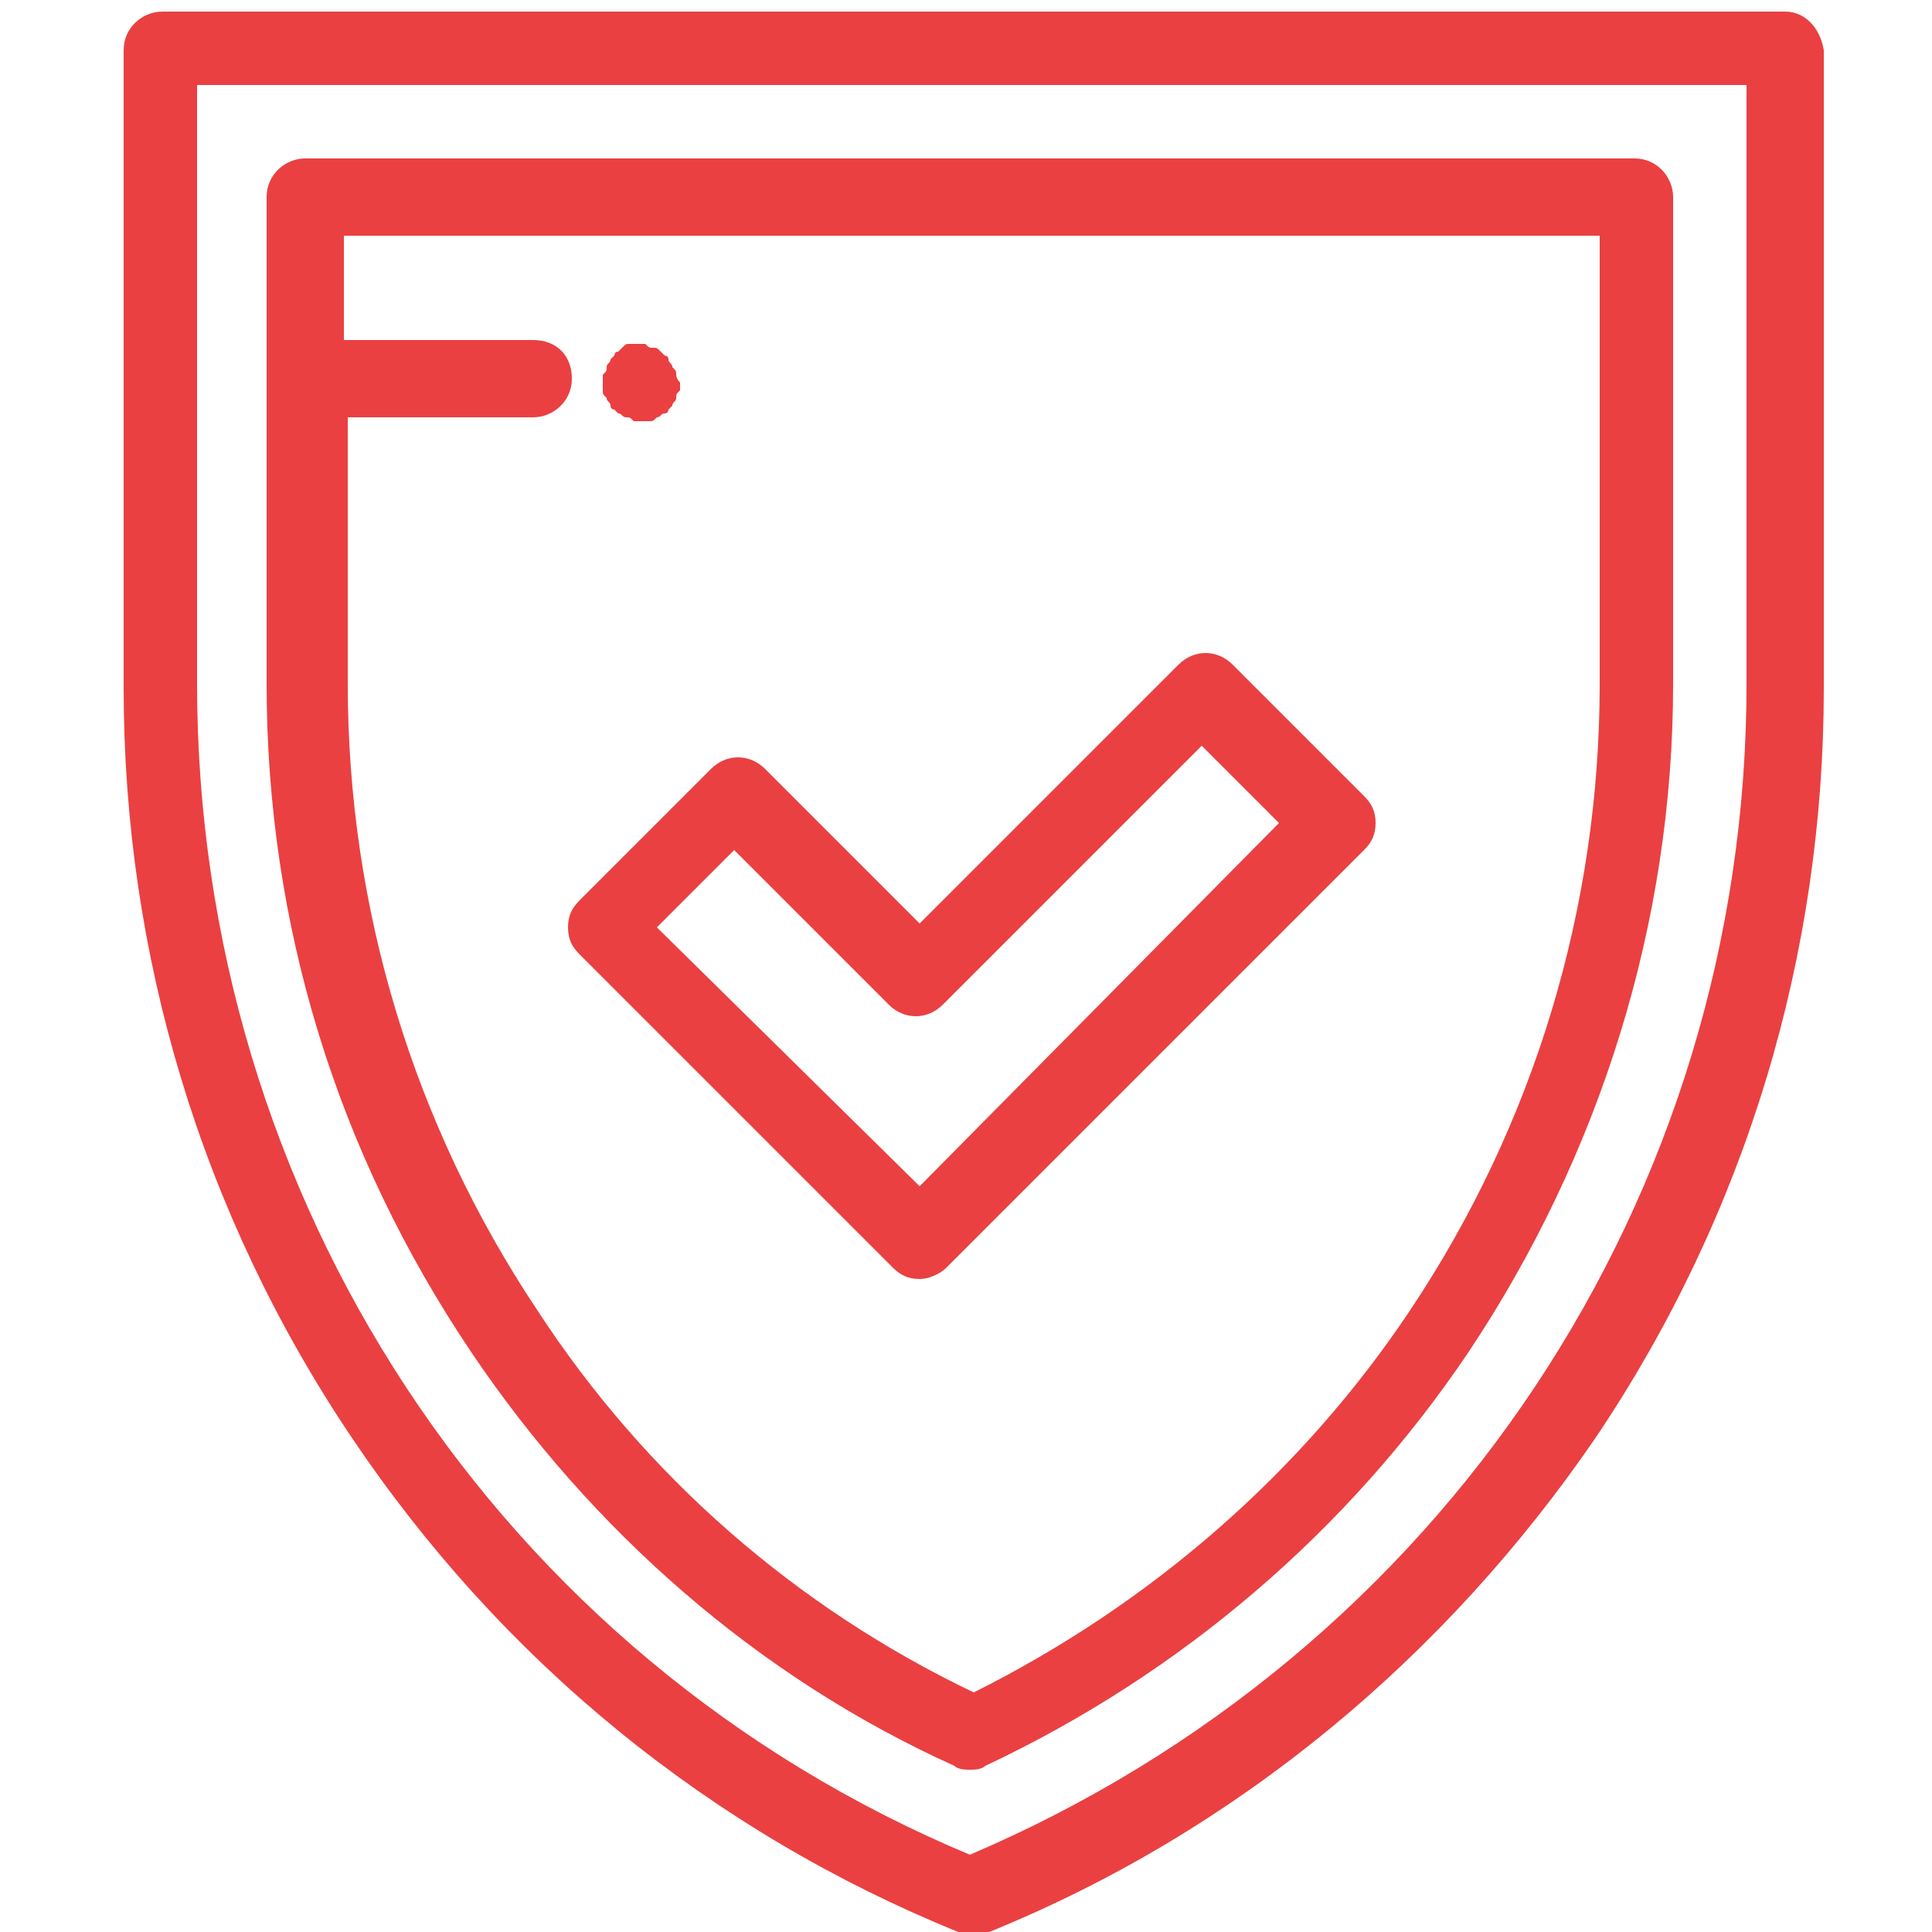
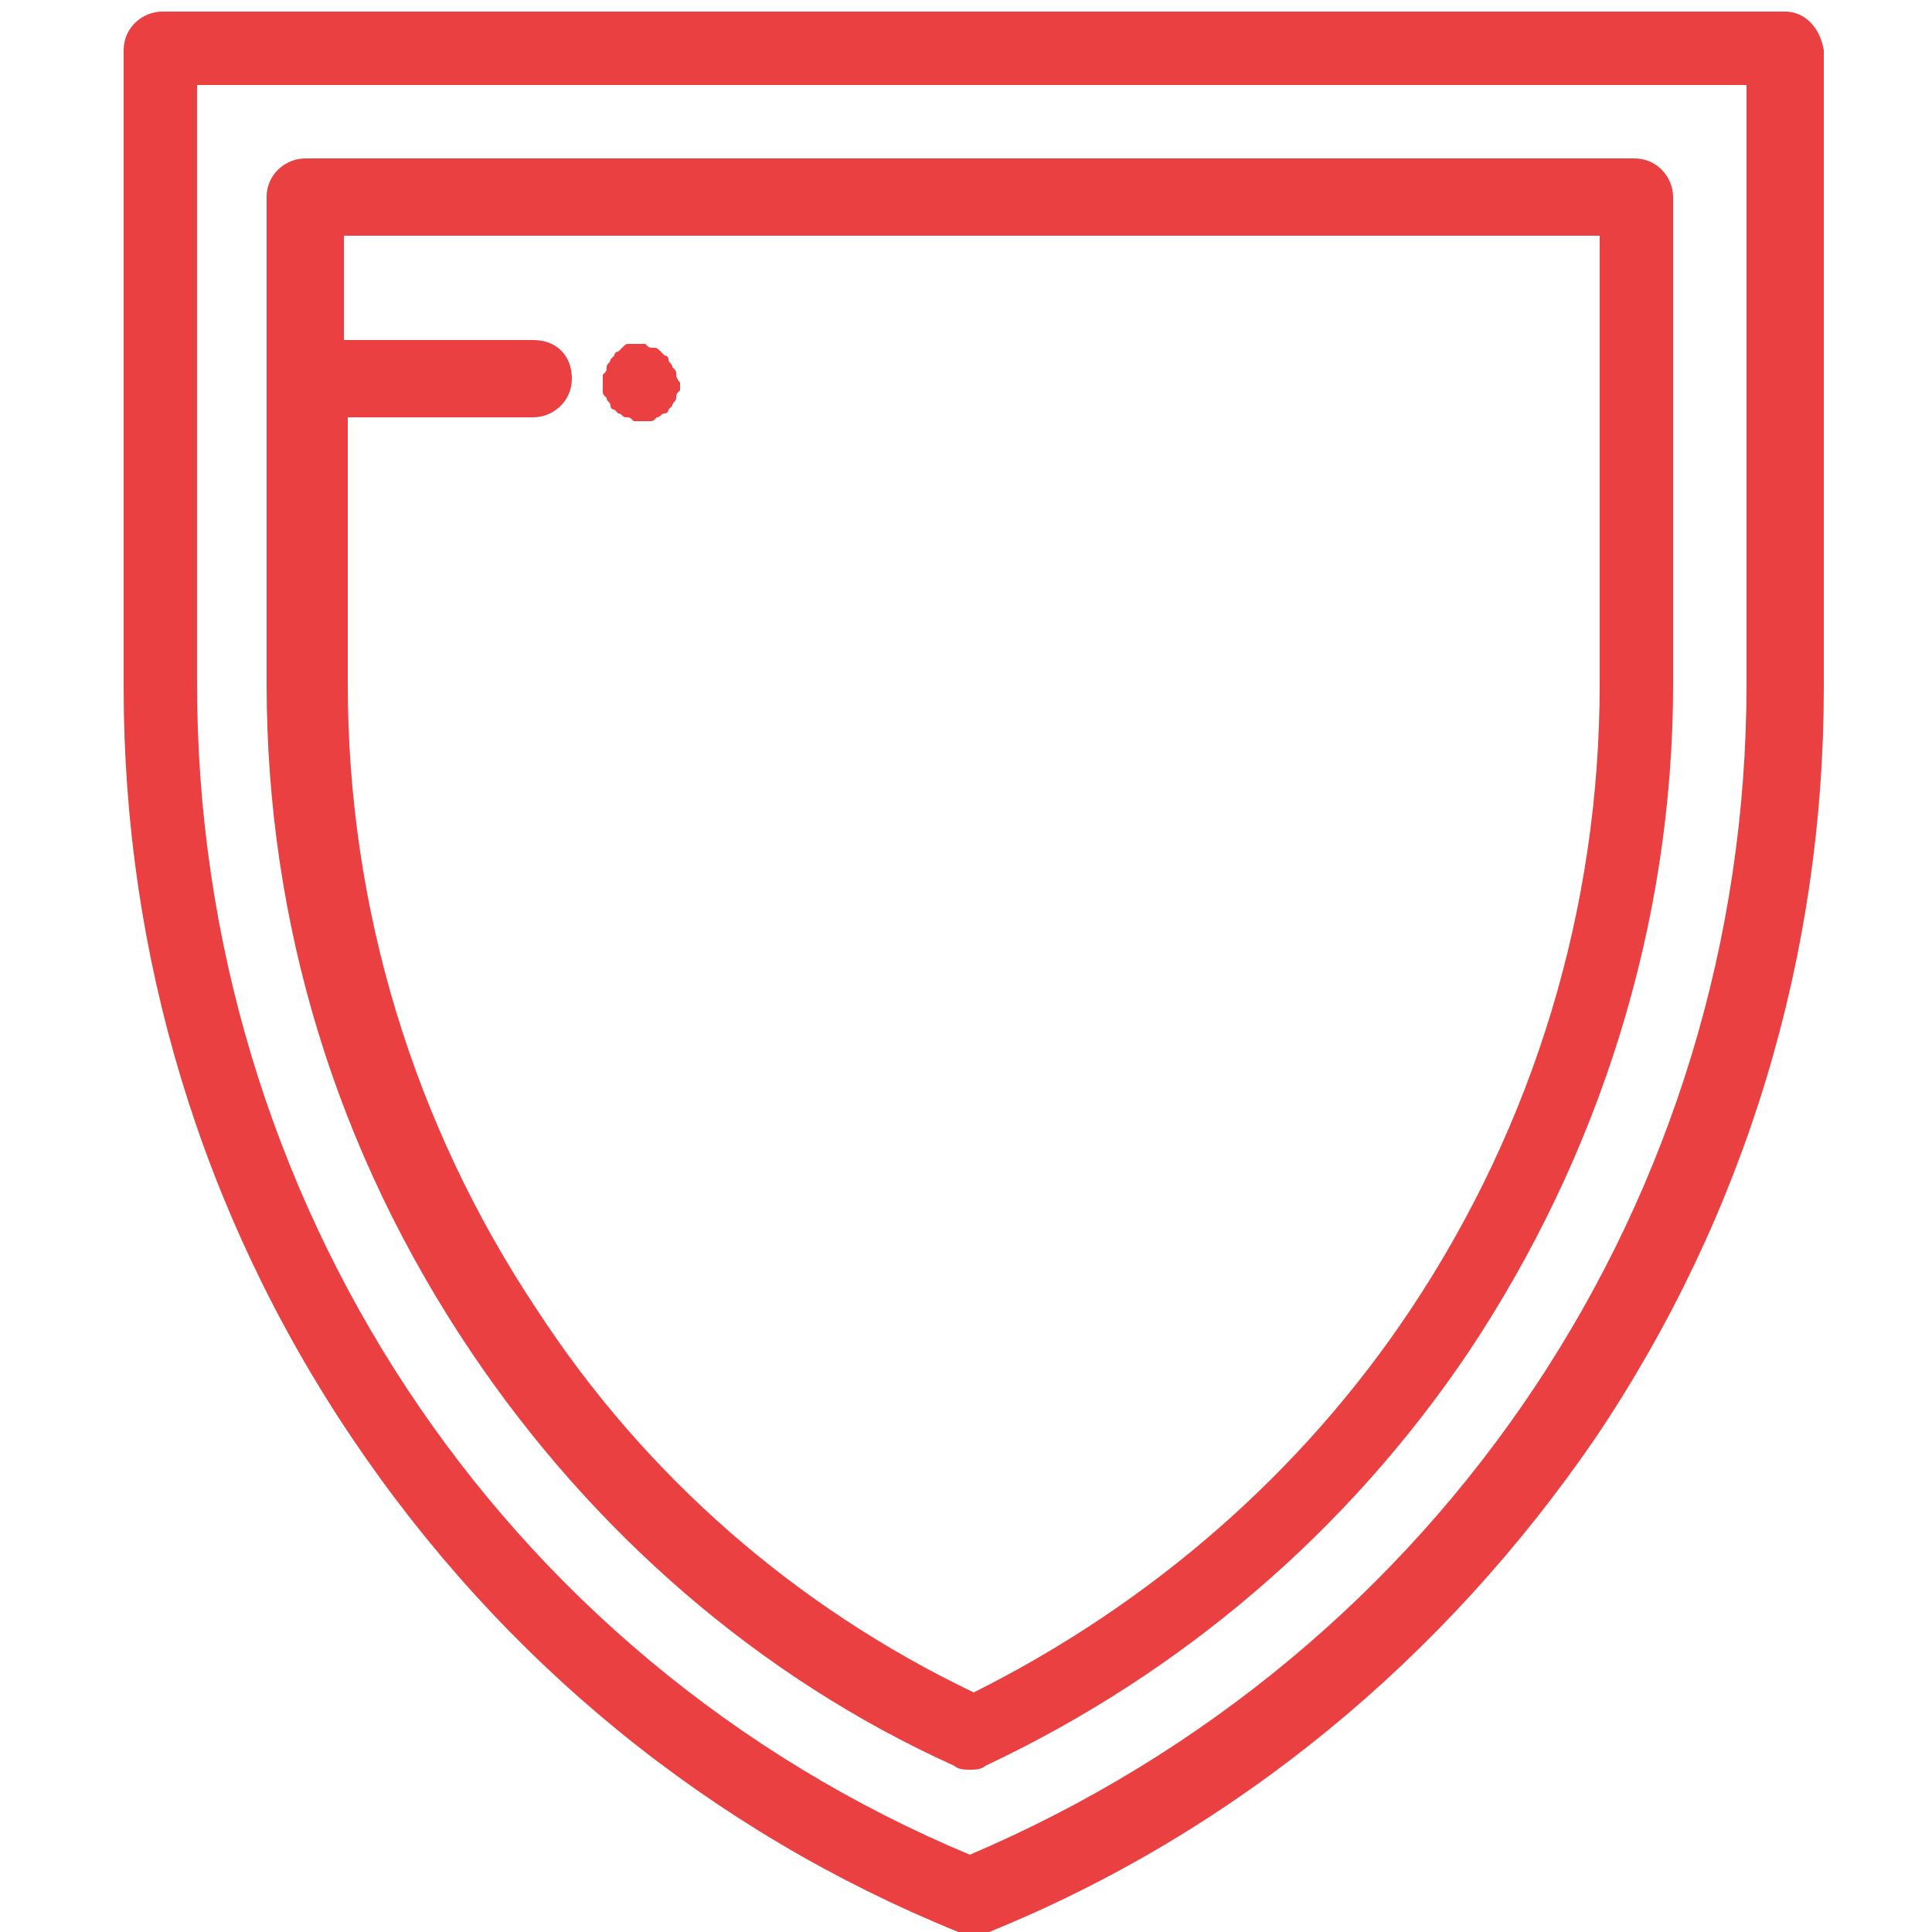
<svg xmlns="http://www.w3.org/2000/svg" version="1.1" id="Capa_1" x="0px" y="0px" width="50px" height="50px" viewBox="0 0 50 50" enable-background="new 0 0 50 50" xml:space="preserve">
  <g>
    <g>
      <path fill="#EA4041" d="M46.2,0.3h-42c-0.5,0-1,0.4-1,1v16.5c0,6.9,2,13.6,5.9,19.4c3.9,5.8,9.3,10.2,15.7,12.8    c0.1,0,0.2,0.1,0.4,0.1c0.1,0,0.2,0,0.4-0.1c6.4-2.6,11.8-7.1,15.7-12.8c3.9-5.8,5.9-12.5,5.9-19.4V1.3    C47.1,0.7,46.7,0.3,46.2,0.3z M45.2,17.7c0,13.3-7.9,25.1-20.1,30.3C12.9,42.9,5.1,31,5.1,17.7V2.2h40.1L45.2,17.7L45.2,17.7z" />
    </g>
  </g>
  <g>
    <g>
      <path fill="#EA4041" d="M42.3,4.1H7.9c-0.5,0-1,0.4-1,1v12.6c0,6.2,1.8,12.1,5.3,17.3c3.1,4.6,7.4,8.4,12.5,10.7    c0.1,0.1,0.3,0.1,0.4,0.1c0.1,0,0.3,0,0.4-0.1c5.1-2.4,9.4-6.1,12.5-10.7c3.4-5.1,5.3-11.1,5.3-17.3V5.1    C43.3,4.6,42.9,4.1,42.3,4.1z M41.4,17.7c0,5.8-1.7,11.4-4.9,16.2c-2.8,4.2-6.7,7.6-11.3,9.9c-4.6-2.2-8.5-5.6-11.3-9.9    c-3.2-4.8-4.9-10.4-4.9-16.2v-6.9h4.8c0.5,0,1-0.4,1-1s-0.4-1-1-1H8.9V6.1h32.5L41.4,17.7L41.4,17.7z" />
    </g>
  </g>
  <g>
    <g>
-       <path fill="#EA4041" d="M35.3,20.6l-3.4-3.4c-0.4-0.4-1-0.4-1.4,0l-6.7,6.7l-4-4c-0.4-0.4-1-0.4-1.4,0L15,23.3    c-0.2,0.2-0.3,0.4-0.3,0.7c0,0.3,0.1,0.5,0.3,0.7l8.1,8.1c0.2,0.2,0.4,0.3,0.7,0.3c0.2,0,0.5-0.1,0.7-0.3L35.3,22    c0.2-0.2,0.3-0.4,0.3-0.7C35.6,21,35.5,20.8,35.3,20.6z M23.8,30.7L17,24l2-2l4,4c0.4,0.4,1,0.4,1.4,0l6.7-6.7l2,2L23.8,30.7z" />
-     </g>
+       </g>
  </g>
  <g>
    <g>
      <path fill="#EA4041" d="M17.5,9.7c0-0.1,0-0.1-0.1-0.2c0-0.1-0.1-0.1-0.1-0.2c0-0.1-0.1-0.1-0.1-0.1c0,0-0.1-0.1-0.1-0.1    C17,9,17,9,16.9,9c-0.1,0-0.1,0-0.2-0.1c-0.1,0-0.2,0-0.4,0c-0.1,0-0.1,0-0.2,0.1C16.1,9,16.1,9,16,9.1c-0.1,0-0.1,0.1-0.1,0.1    c0,0-0.1,0.1-0.1,0.1c0,0.1-0.1,0.1-0.1,0.2c0,0.1,0,0.1-0.1,0.2c0,0.1,0,0.1,0,0.2c0,0.1,0,0.1,0,0.2c0,0.1,0,0.1,0.1,0.2    c0,0.1,0.1,0.1,0.1,0.2c0,0.1,0.1,0.1,0.1,0.1c0,0,0.1,0.1,0.1,0.1c0.1,0,0.1,0.1,0.2,0.1c0.1,0,0.1,0,0.2,0.1c0.1,0,0.1,0,0.2,0    s0.1,0,0.2,0c0.1,0,0.1,0,0.2-0.1c0.1,0,0.1-0.1,0.2-0.1c0.1,0,0.1-0.1,0.1-0.1c0,0,0.1-0.1,0.1-0.1c0-0.1,0.1-0.1,0.1-0.2    c0-0.1,0-0.1,0.1-0.2c0-0.1,0-0.1,0-0.2C17.5,9.8,17.5,9.7,17.5,9.7z" />
    </g>
  </g>
</svg>